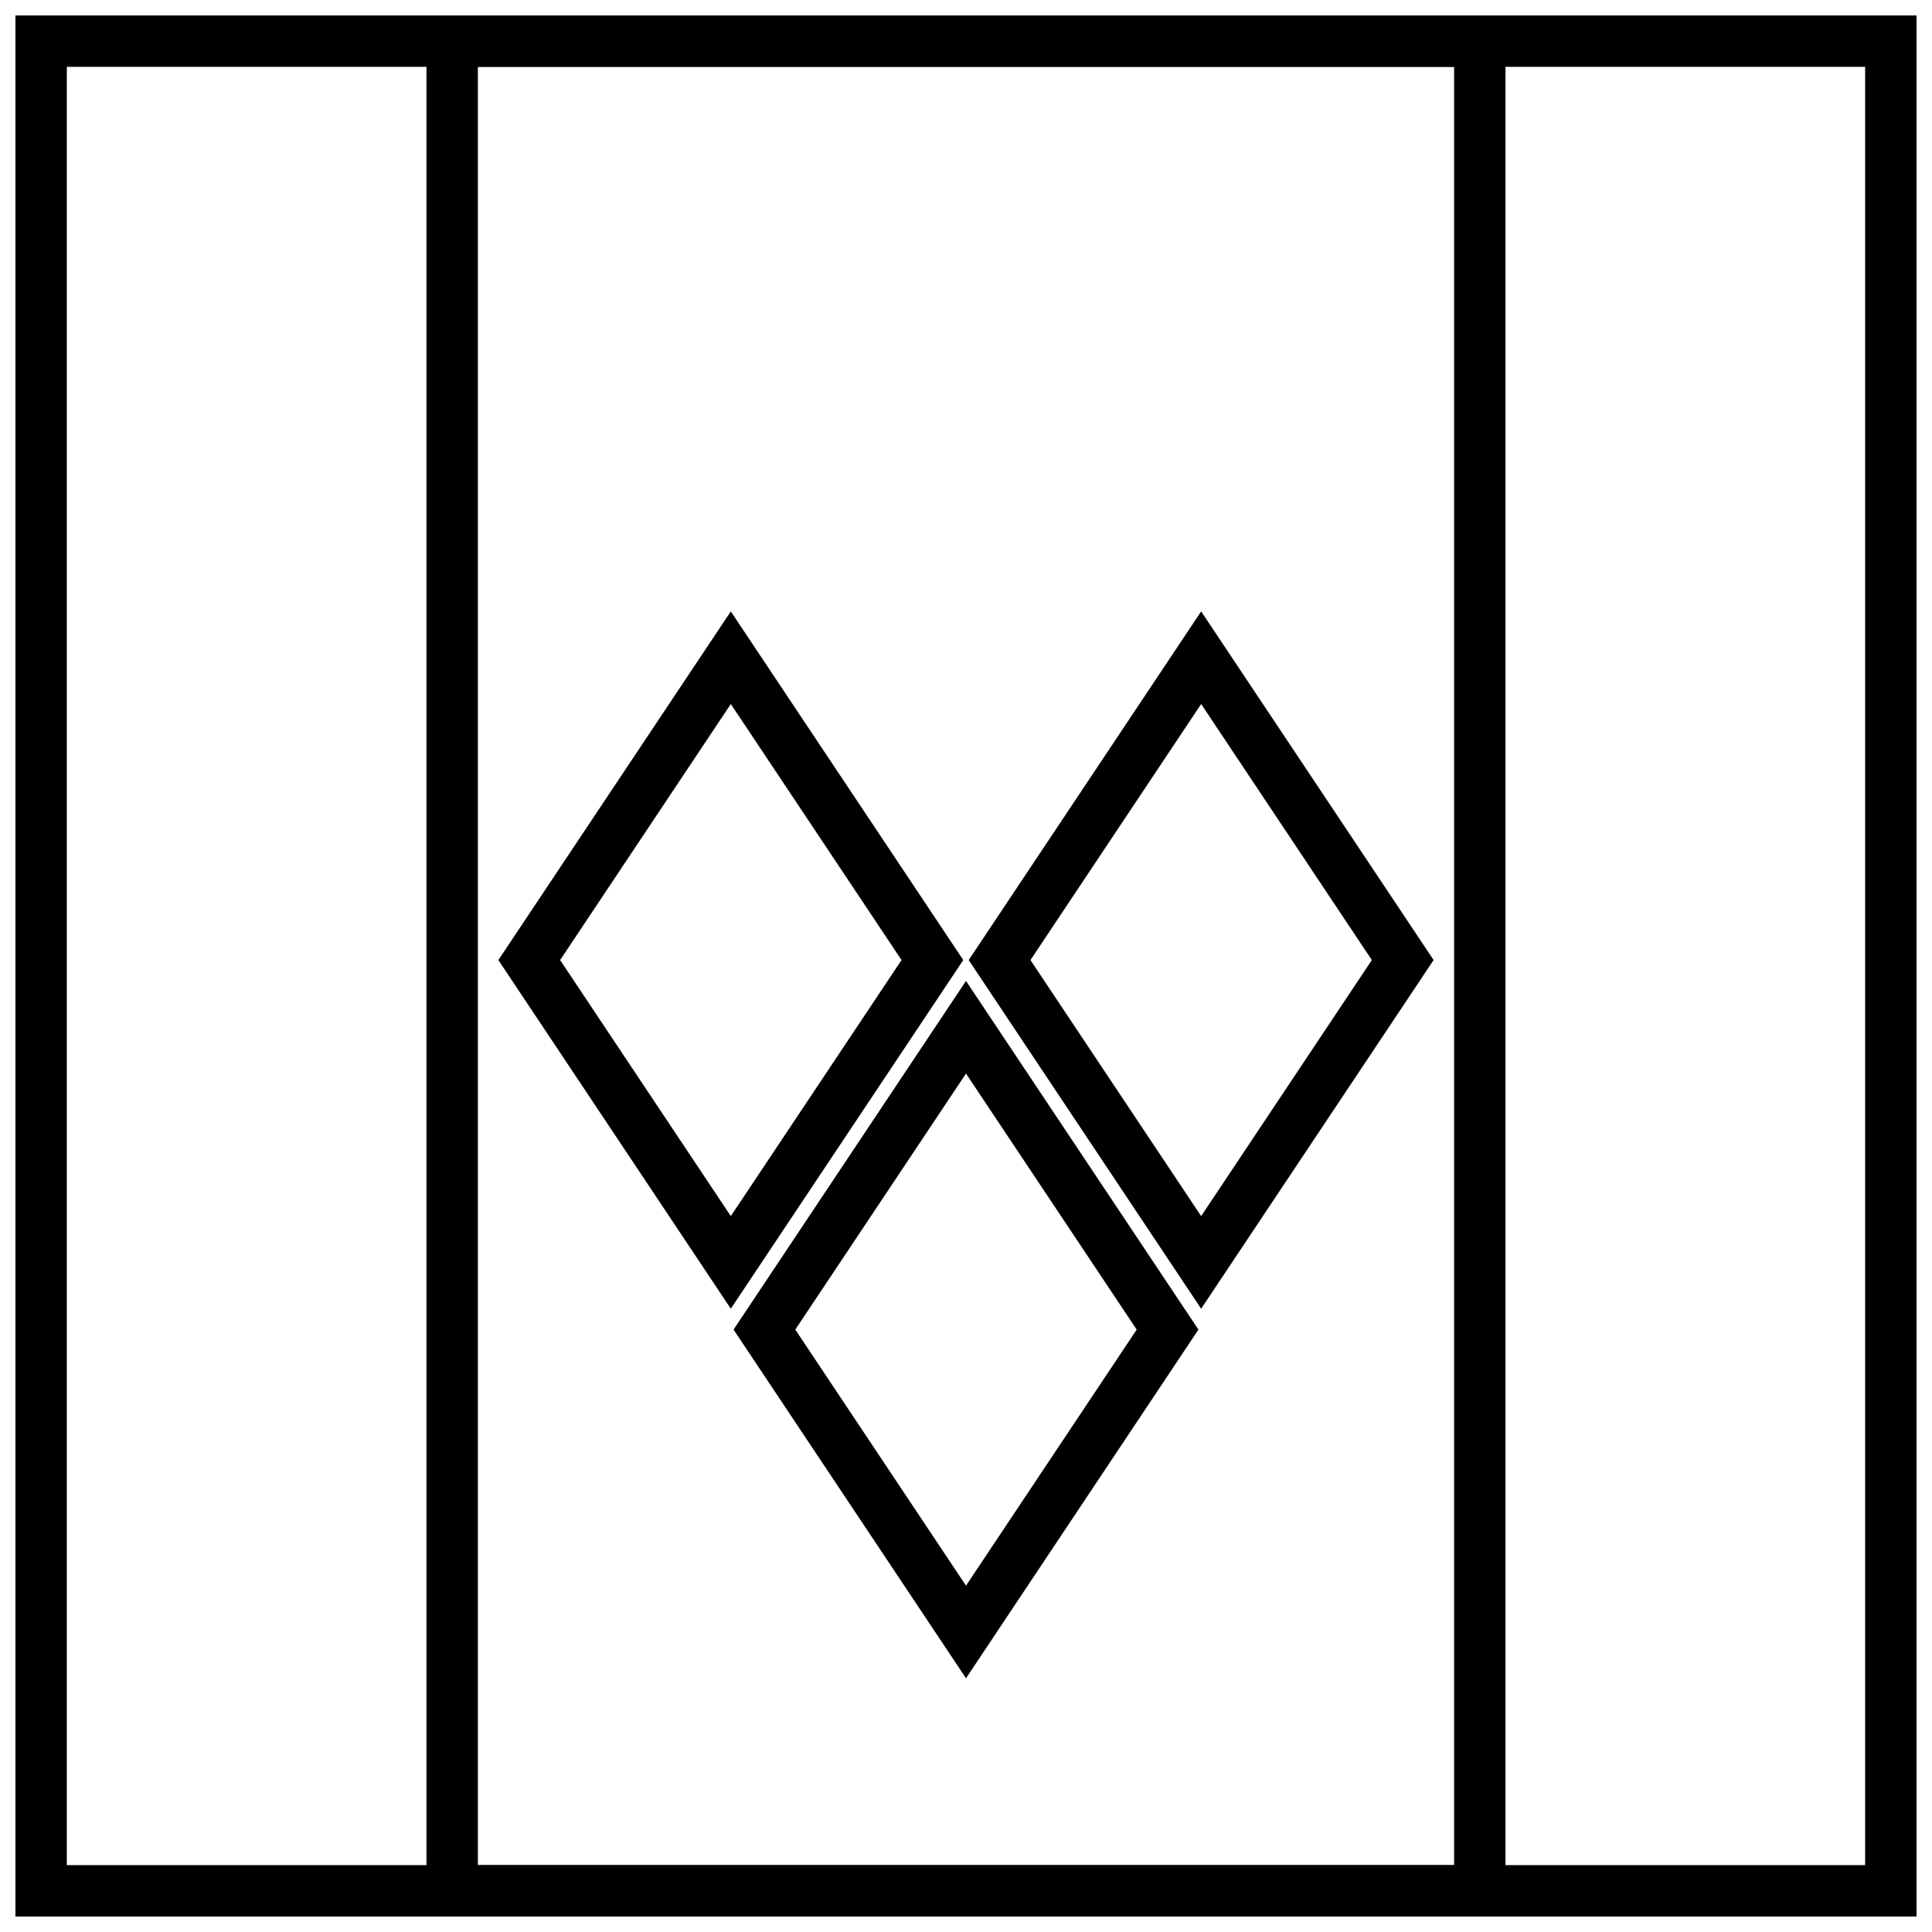
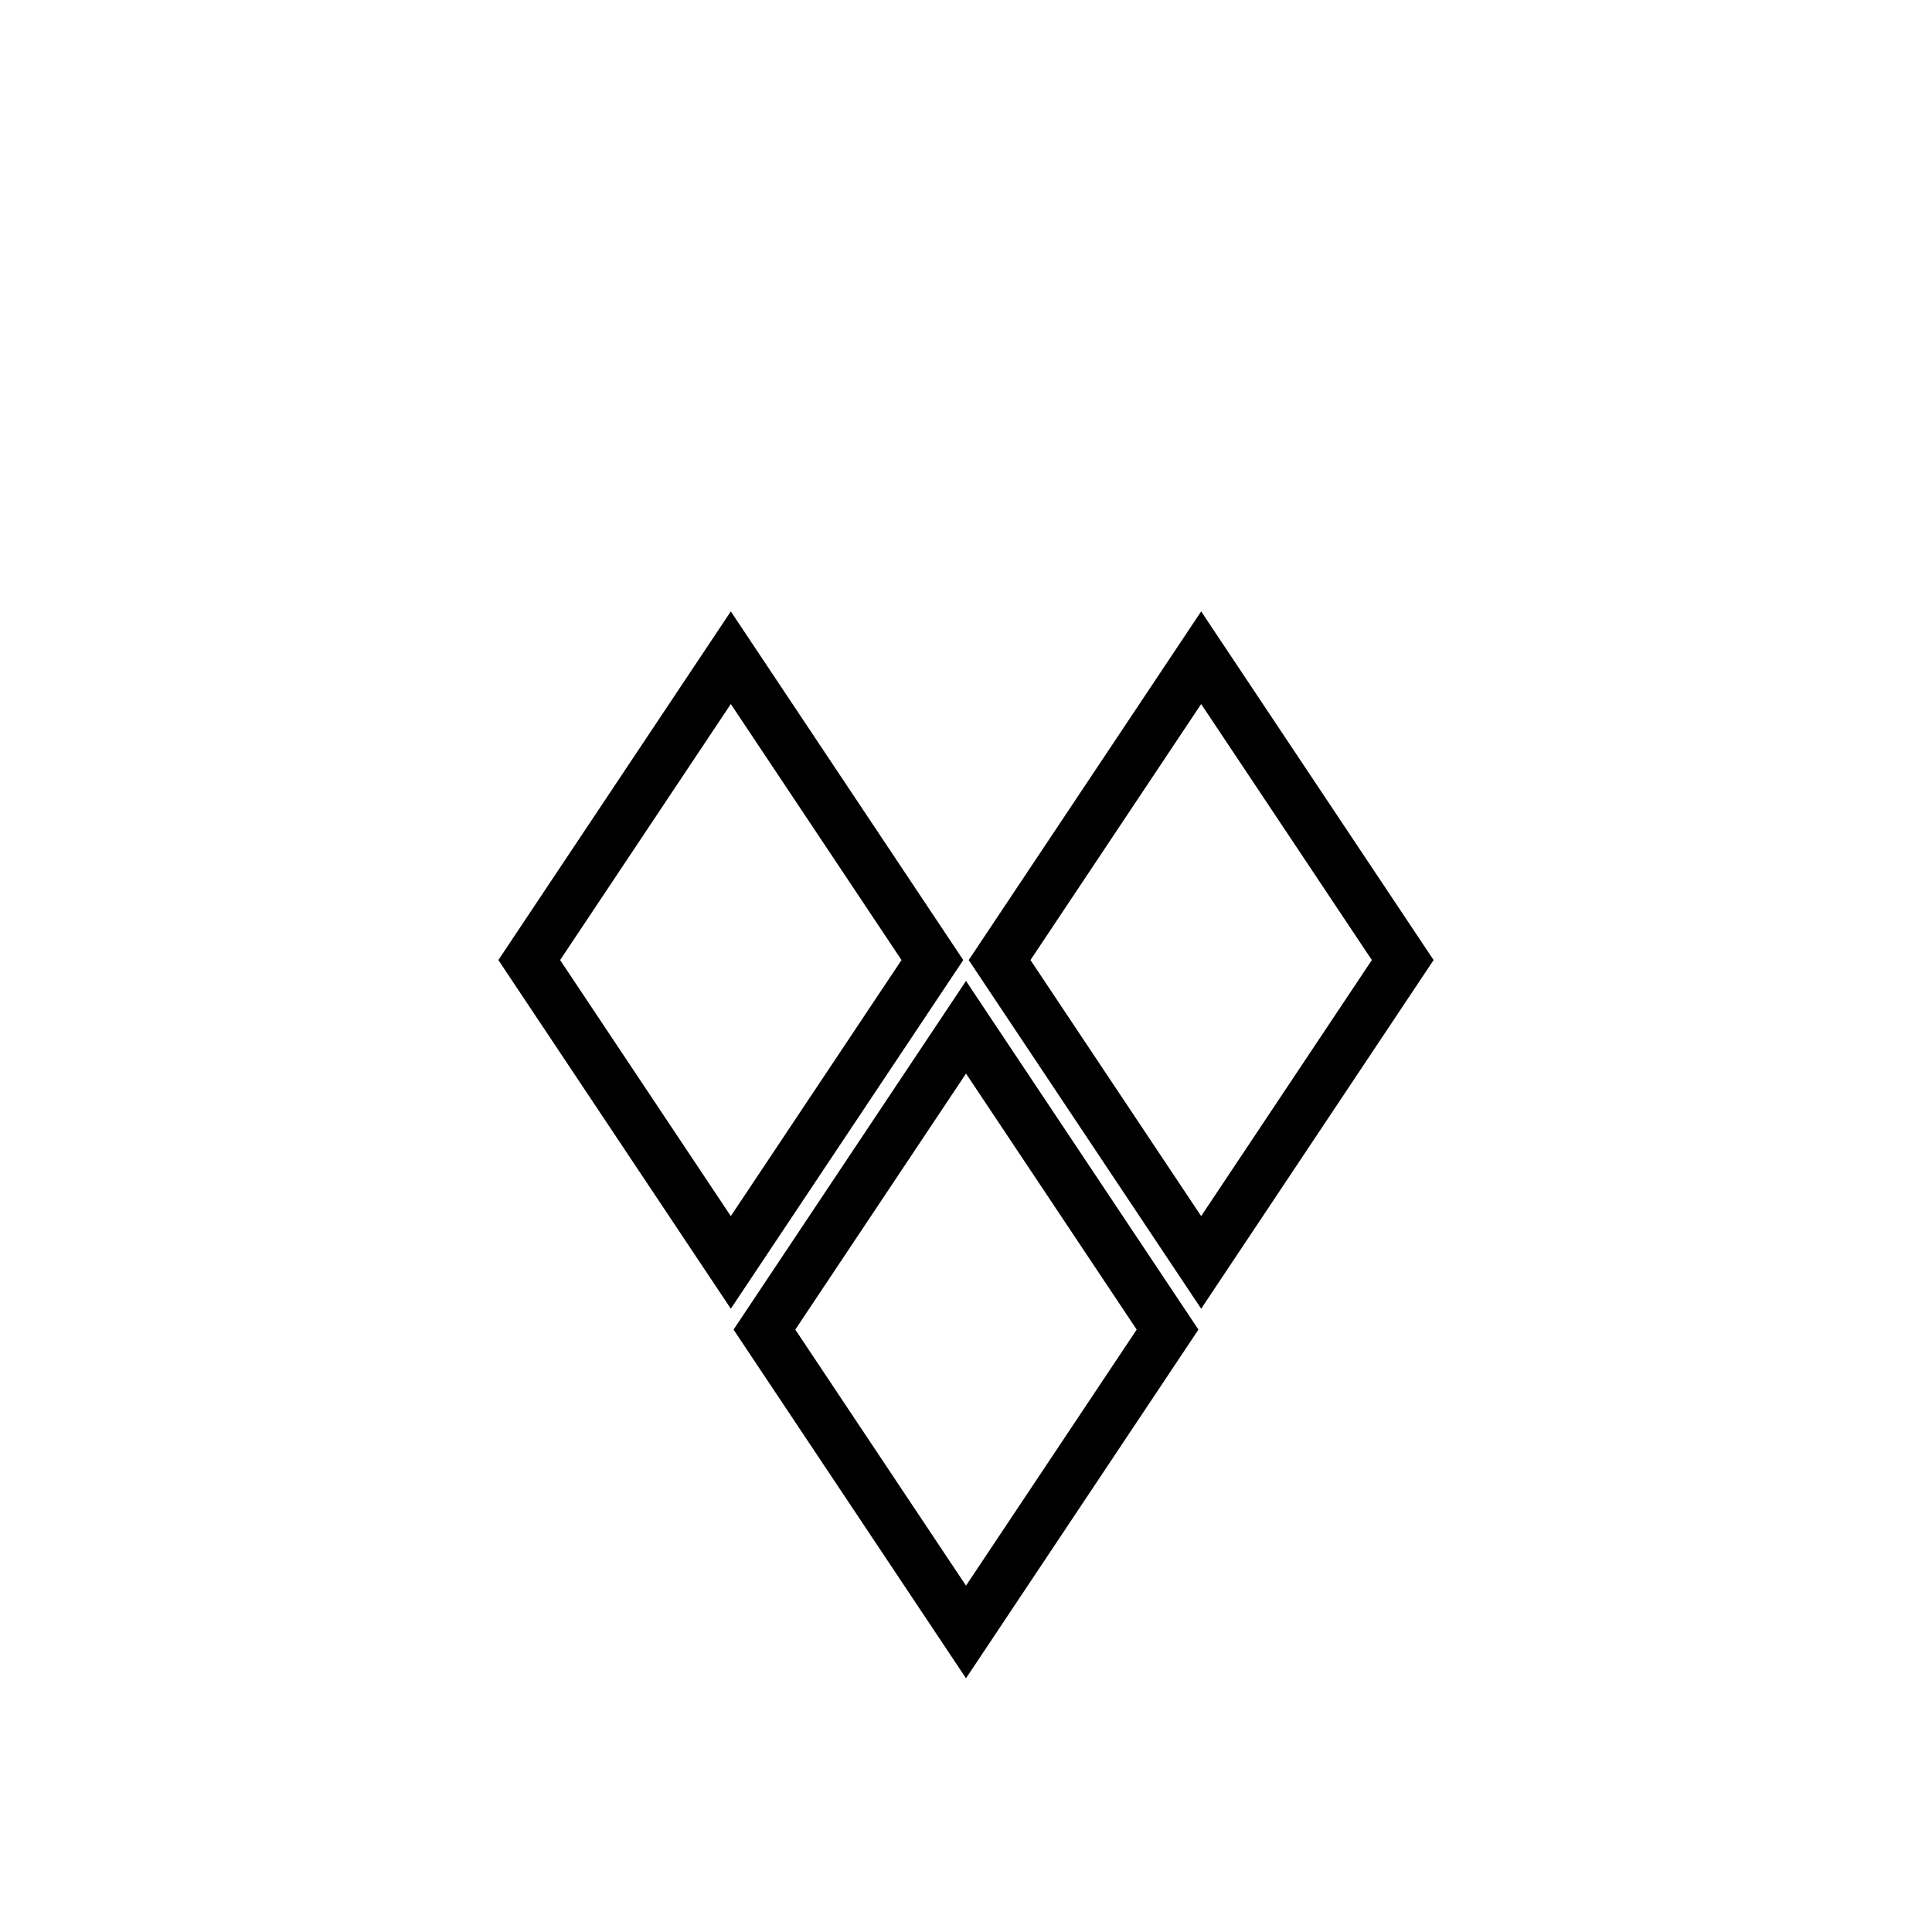
<svg xmlns="http://www.w3.org/2000/svg" width="800px" height="800px" version="1.1" viewBox="144 144 512 512">
  <defs>
    <clipPath id="b">
-       <path d="m257 148.09h286v503.81h-286z" />
-     </clipPath>
+       </clipPath>
    <clipPath id="a">
      <path d="m148.09 148.09h503.81v503.81h-503.81z" />
    </clipPath>
  </defs>
  <g clip-path="url(#b)">
-     <path d="m270.64 161.71v476.57h258.71v-476.57zm272.33-13.617v503.81h-285.95v-503.81z" />
-   </g>
+     </g>
  <g clip-path="url(#a)">
-     <path d="m161.71 161.71v476.57h476.57v-476.57zm490.19-13.617v503.81h-503.81v-503.81z" />
-   </g>
+     </g>
  <path d="m400 588.76-61.602-92.402 61.602-92.398 61.598 92.398zm45.234-92.402-45.234-67.852-45.238 67.852 45.238 67.855zm17.086-5.531-61.602-92.402 61.602-92.398 61.602 92.398zm45.234-92.402-45.234-67.852-45.234 67.852 45.234 67.855zm-169.88 92.402-61.602-92.402 61.602-92.398 61.602 92.398zm45.238-92.402-45.238-67.852-45.234 67.852 45.234 67.855z" />
</svg>